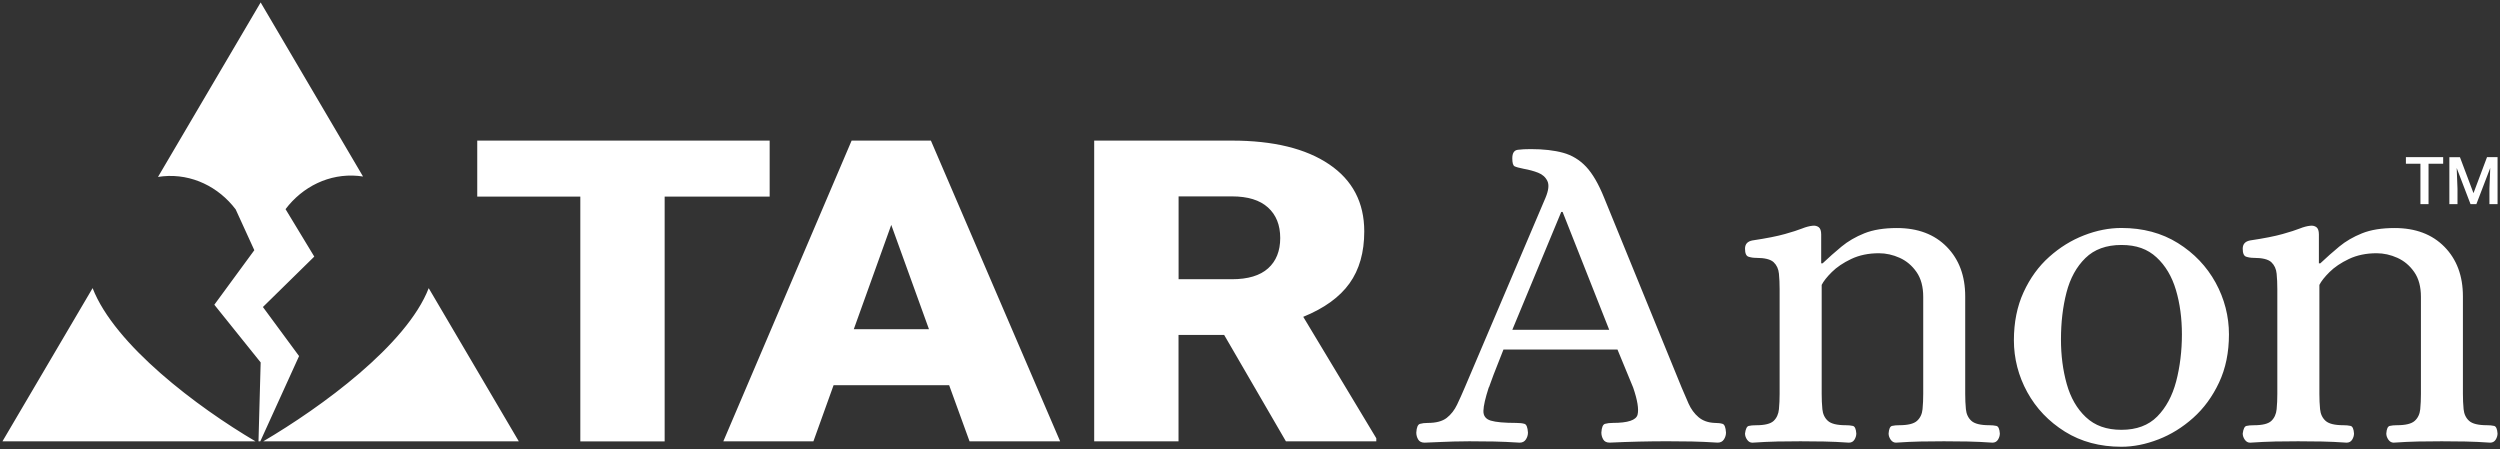
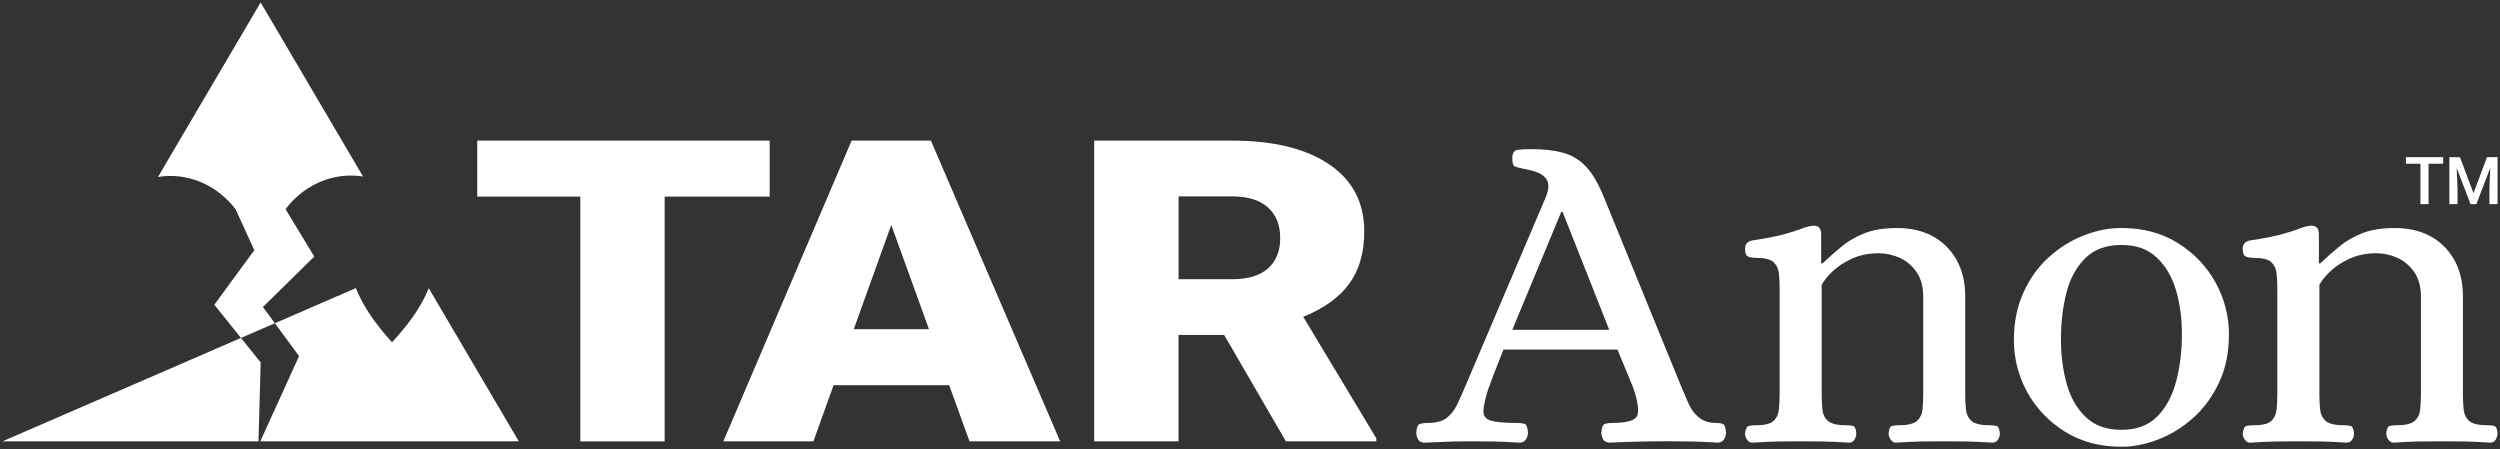
<svg xmlns="http://www.w3.org/2000/svg" id="uuid-e02043a3-6e47-4b02-b0d6-8a64fee5d388" width="1024" height="184" viewBox="0 0 1024 184">
  <rect x="0" y="0" width="1024" height="184" fill="#333333" stroke="none" />
  <defs>
    <style>.uuid-ff924594-818d-4906-9ab5-bf15814cc0d2{fill:#fff;stroke-width:0px;}</style>
  </defs>
-   <path class="uuid-ff924594-818d-4906-9ab5-bf15814cc0d2" d="M64.71,72.48L106.76,1l41.94,71.3c-.69-.11-1.38-.2-2.08-.26-11.77-1.06-22.73,4.44-29.66,13.63l11.77,19.43-21.04,20.65,14.81,20.1-15.88,34.93h-.74l.89-32.33-18.98-23.63,16.38-22.34-7.64-16.72c-6.96-9.18-17.93-14.65-29.7-13.56-.71.07-1.41.16-2.1.27ZM212.51,180.78l-36.91-62.75c-9.05,23.31-43.99,48.75-67.79,62.75h104.7ZM104.67,180.78c-23.8-14-57.69-39.46-66.74-62.77L1,180.78h103.67ZM315.24,57.6h-119.76v22.93h42.22v100.26h34.54v-100.26h43.01v-22.93ZM397.14,180.78h37.1l-52.94-123.18h-32.48l-52.55,123.18h36.9l8.27-23.01h47.33l8.36,23.01ZM365.06,92.12l15.45,42.73h-30.8l15.35-42.73ZM526.73,180.78h37v-1.27l-29.92-49.74c8.59-3.49,14.91-8.06,18.94-13.69,4.04-5.63,6.05-12.73,6.05-21.3,0-11.83-4.79-20.99-14.37-27.47-9.58-6.48-22.86-9.72-39.86-9.72h-56.39v123.18h34.54v-43.57h18.7l25.29,43.57ZM482.75,80.44h21.85c6.5,0,11.42,1.51,14.76,4.54,3.35,3.02,5.02,7.2,5.02,12.51s-1.66,9.46-4.97,12.43c-3.31,2.97-8.25,4.45-14.81,4.45h-21.85v-33.93ZM590.32,181.03c1.76-.06,3.5-.13,5.2-.19,1.7-.06,3.81-.09,6.33-.09,3.78,0,7.15.03,10.11.09,2.96.06,6.46.22,10.49.47,1.13,0,1.98-.44,2.55-1.31.57-.87.85-1.81.85-2.82-.13-2.13-.6-3.32-1.42-3.57-.82-.25-1.92-.38-3.31-.38-4.92,0-8.41-.31-10.49-.94-2.08-.63-3.09-1.97-3.02-4.04.06-2.07.79-5.23,2.17-9.49.12-.12.28-.5.47-1.13.19-.63.69-2,1.51-4.13.82-2.13,2.17-5.57,4.06-10.33h46.7l6.43,15.59c1.76,5.14,2.36,8.83,1.8,11.08-.57,2.25-3.94,3.38-10.11,3.38-1.26,0-2.33.13-3.21.38-.88.25-1.39,1.44-1.51,3.57,0,1,.25,1.94.76,2.82.5.87,1.39,1.31,2.65,1.31,8.19-.38,16-.56,23.44-.56,3.78,0,7.18.03,10.21.09,3.03.06,6.55.22,10.59.47,1.13,0,1.99-.44,2.55-1.31.57-.87.85-1.81.85-2.82-.13-2.13-.6-3.32-1.42-3.57-.82-.25-1.92-.38-3.31-.38-2.65-.12-4.82-.91-6.52-2.35-1.7-1.44-3.06-3.29-4.07-5.54-1.01-2.25-1.96-4.44-2.84-6.58l-31.76-77.77c-2.27-5.64-4.73-9.86-7.37-12.68-2.65-2.82-5.8-4.73-9.45-5.73-3.66-1-8.07-1.5-13.23-1.5-2.02,0-3.78.09-5.29.28-1.51.19-2.27,1.35-2.27,3.48,0,1.88.31,2.98.95,3.29.63.31,1.89.66,3.78,1.03,2.14.38,4.09.91,5.86,1.6,1.76.69,3.03,1.82,3.78,3.38.76,1.57.5,3.85-.76,6.86l-33.09,77.77c-1.01,2.38-2.05,4.7-3.12,6.95-1.07,2.25-2.49,4.07-4.25,5.45-1.77,1.38-4.35,2.07-7.75,2.07-1.26,0-2.33.13-3.21.38-.88.25-1.39,1.44-1.51,3.57,0,1,.25,1.94.76,2.82.51.87,1.39,1.31,2.65,1.31,2.77-.13,5.04-.22,6.81-.28ZM639.48,86.82h.57l19.09,48.28h-39.7l20.04-48.28ZM727.82,180.84c3.03-.06,6.24-.09,9.64-.09s6.65.03,9.74.09c3.09.06,6.46.22,10.11.47,1.01,0,1.76-.41,2.27-1.22.5-.81.76-1.66.76-2.54-.13-1.88-.6-2.91-1.42-3.1-.82-.19-1.8-.28-2.93-.28-3.53,0-5.96-.59-7.28-1.78-1.32-1.19-2.08-2.79-2.27-4.79-.19-2-.28-4.07-.28-6.2v-44.71c.76-1.5,2.14-3.26,4.16-5.26,2.01-2,4.66-3.79,7.94-5.35,3.28-1.56,7.06-2.35,11.34-2.35,2.9,0,5.73.63,8.51,1.88,2.77,1.25,5.07,3.19,6.9,5.82,1.83,2.63,2.74,6.01,2.74,10.14v39.83c0,2.13-.09,4.2-.28,6.2-.19,2-.95,3.6-2.27,4.79-1.32,1.19-3.75,1.78-7.28,1.78-1.13,0-2.11.09-2.93.28-.82.19-1.29,1.22-1.42,3.1,0,.88.28,1.72.85,2.54.57.81,1.29,1.22,2.17,1.22,3.65-.25,7-.41,10.02-.47,3.02-.06,6.24-.09,9.64-.09s6.65.03,9.74.09c3.09.06,6.46.22,10.11.47,1.01,0,1.76-.41,2.27-1.22.5-.81.76-1.66.76-2.54-.13-1.88-.6-2.91-1.42-3.1-.82-.19-1.8-.28-2.93-.28-3.53,0-5.96-.59-7.28-1.78-1.32-1.19-2.08-2.79-2.27-4.79-.19-2-.28-4.07-.28-6.2v-40.01c0-8.39-2.52-15.15-7.56-20.29-5.04-5.13-11.85-7.7-20.42-7.7-5.29,0-9.74.72-13.33,2.16-3.59,1.44-6.71,3.26-9.36,5.45-2.65,2.19-5.23,4.48-7.75,6.86h-.57v-11.83c0-1.5-.35-2.5-1.04-3.01-.69-.5-1.54-.69-2.55-.56-1.26.13-2.68.5-4.25,1.13-1.58.63-3.91,1.38-7,2.25-3.09.88-7.53,1.76-13.33,2.63-2.02.38-3.03,1.5-3.03,3.38s.47,2.98,1.42,3.29c.95.31,1.99.47,3.12.47,3.53,0,5.92.6,7.18,1.78,1.26,1.19,1.98,2.76,2.17,4.7.19,1.94.28,4.04.28,6.29v43.02c0,2.13-.09,4.2-.28,6.2-.19,2-.92,3.6-2.17,4.79-1.26,1.19-3.66,1.78-7.18,1.78-1.26,0-2.27.09-3.03.28-.76.19-1.26,1.22-1.51,3.1,0,.88.28,1.72.85,2.54.57.81,1.29,1.22,2.17,1.22,3.65-.25,7-.41,10.02-.47ZM884.06,179.99c5.17-2,9.93-4.95,14.27-8.83,4.35-3.88,7.88-8.7,10.59-14.47,2.71-5.76,4.06-12.33,4.06-19.72s-1.83-14.59-5.48-21.23c-3.66-6.64-8.79-12.02-15.41-16.16-6.62-4.13-14.34-6.2-23.16-6.2-5.04,0-10.15,1-15.31,3.01-5.17,2-9.93,4.95-14.27,8.83-4.35,3.88-7.85,8.71-10.49,14.46-2.65,5.76-3.97,12.34-3.97,19.72s1.83,14.59,5.48,21.23c3.65,6.64,8.79,12.02,15.41,16.16,6.62,4.13,14.34,6.2,23.16,6.2,4.92,0,9.95-1,15.12-3.01ZM854.38,170.88c-3.66-3.44-6.27-7.98-7.85-13.62-1.58-5.64-2.36-11.71-2.36-18.22,0-7.01.76-13.43,2.27-19.26,1.51-5.82,4.09-10.52,7.75-14.09,3.65-3.57,8.57-5.35,14.75-5.35s10.71,1.69,14.37,5.07c3.66,3.38,6.3,7.83,7.94,13.34,1.64,5.51,2.46,11.59,2.46,18.22s-.79,13.31-2.36,19.26c-1.58,5.95-4.16,10.74-7.75,14.37-3.59,3.63-8.48,5.45-14.65,5.45s-10.9-1.72-14.56-5.17ZM931.68,180.84c3.03-.06,6.24-.09,9.64-.09s6.65.03,9.74.09c3.09.06,6.46.22,10.11.47,1.01,0,1.76-.41,2.27-1.22.5-.81.76-1.66.76-2.54-.13-1.88-.6-2.91-1.42-3.1-.82-.19-1.8-.28-2.93-.28-3.53,0-5.96-.59-7.28-1.78-1.32-1.19-2.08-2.79-2.27-4.79-.19-2-.28-4.07-.28-6.2v-44.71c.76-1.5,2.14-3.26,4.16-5.26,2.01-2,4.66-3.79,7.94-5.35,3.28-1.56,7.06-2.35,11.34-2.35,2.9,0,5.73.63,8.51,1.88,2.77,1.25,5.07,3.19,6.9,5.82,1.83,2.63,2.74,6.01,2.74,10.14v39.83c0,2.13-.09,4.2-.28,6.2-.19,2-.95,3.6-2.27,4.79-1.32,1.19-3.75,1.78-7.28,1.78-1.13,0-2.11.09-2.93.28-.82.19-1.29,1.22-1.42,3.1,0,.88.28,1.72.85,2.54.57.81,1.29,1.22,2.17,1.22,3.65-.25,7-.41,10.02-.47,3.02-.06,6.24-.09,9.64-.09s6.65.03,9.74.09c3.09.06,6.46.22,10.11.47,1.01,0,1.76-.41,2.27-1.22.5-.81.76-1.66.76-2.54-.13-1.88-.6-2.91-1.42-3.1-.82-.19-1.8-.28-2.93-.28-3.53,0-5.96-.59-7.28-1.78-1.32-1.19-2.08-2.79-2.27-4.79-.19-2-.28-4.07-.28-6.2v-40.01c0-8.39-2.52-15.15-7.56-20.29-5.04-5.13-11.85-7.7-20.42-7.7-5.29,0-9.74.72-13.33,2.16-3.59,1.44-6.71,3.26-9.36,5.45-2.65,2.19-5.23,4.48-7.75,6.86h-.57v-11.83c0-1.5-.35-2.5-1.04-3.01-.69-.5-1.54-.69-2.55-.56-1.26.13-2.68.5-4.25,1.13-1.58.63-3.91,1.38-7,2.25-3.09.88-7.53,1.76-13.33,2.63-2.02.38-3.03,1.5-3.03,3.38s.47,2.98,1.42,3.29c.95.31,1.99.47,3.12.47,3.53,0,5.92.6,7.18,1.78,1.26,1.19,1.98,2.76,2.17,4.7.19,1.94.28,4.04.28,6.29v43.02c0,2.13-.09,4.2-.28,6.2-.19,2-.92,3.6-2.17,4.79-1.26,1.19-3.66,1.78-7.18,1.78-1.26,0-2.27.09-3.03.28-.76.19-1.26,1.22-1.51,3.1,0,.88.28,1.72.85,2.54.57.81,1.29,1.22,2.17,1.22,3.65-.25,7-.41,10.02-.47ZM1000.73,67.06h-6v16.55h-3.32v-16.55h-5.95v-2.7h15.26v2.7ZM1007.59,64.37l5.55,14.75,5.54-14.75h4.32v19.24h-3.33v-6.34l.33-8.48-5.68,14.83h-2.39l-5.67-14.81.33,8.47v6.34h-3.33v-19.24h4.33Z" />
+   <path class="uuid-ff924594-818d-4906-9ab5-bf15814cc0d2" d="M64.71,72.48L106.76,1l41.94,71.3c-.69-.11-1.38-.2-2.08-.26-11.77-1.06-22.73,4.44-29.66,13.63l11.77,19.43-21.04,20.65,14.81,20.1-15.88,34.93h-.74l.89-32.33-18.98-23.63,16.38-22.34-7.64-16.72c-6.96-9.18-17.93-14.65-29.7-13.56-.71.07-1.41.16-2.1.27ZM212.51,180.78l-36.91-62.75c-9.05,23.31-43.99,48.75-67.79,62.75h104.7Zc-23.8-14-57.69-39.46-66.74-62.77L1,180.78h103.67ZM315.24,57.6h-119.76v22.93h42.22v100.26h34.54v-100.26h43.01v-22.93ZM397.14,180.78h37.1l-52.94-123.18h-32.48l-52.55,123.18h36.9l8.27-23.01h47.33l8.36,23.01ZM365.06,92.12l15.45,42.73h-30.8l15.35-42.73ZM526.73,180.78h37v-1.27l-29.92-49.74c8.59-3.49,14.91-8.06,18.94-13.69,4.04-5.63,6.05-12.73,6.05-21.3,0-11.83-4.79-20.99-14.37-27.47-9.58-6.48-22.86-9.72-39.86-9.72h-56.39v123.18h34.54v-43.57h18.7l25.29,43.57ZM482.75,80.44h21.85c6.5,0,11.42,1.51,14.76,4.54,3.35,3.02,5.02,7.2,5.02,12.51s-1.66,9.46-4.97,12.43c-3.31,2.97-8.25,4.45-14.81,4.45h-21.85v-33.93ZM590.32,181.03c1.76-.06,3.5-.13,5.2-.19,1.7-.06,3.81-.09,6.33-.09,3.78,0,7.15.03,10.11.09,2.96.06,6.46.22,10.49.47,1.13,0,1.98-.44,2.55-1.31.57-.87.85-1.81.85-2.82-.13-2.13-.6-3.32-1.42-3.57-.82-.25-1.92-.38-3.31-.38-4.92,0-8.41-.31-10.49-.94-2.08-.63-3.09-1.97-3.02-4.04.06-2.07.79-5.23,2.17-9.49.12-.12.28-.5.47-1.13.19-.63.69-2,1.51-4.13.82-2.13,2.17-5.57,4.06-10.33h46.7l6.43,15.59c1.76,5.14,2.36,8.83,1.8,11.08-.57,2.25-3.94,3.38-10.11,3.38-1.26,0-2.33.13-3.21.38-.88.25-1.39,1.44-1.51,3.57,0,1,.25,1.94.76,2.82.5.87,1.39,1.31,2.65,1.31,8.19-.38,16-.56,23.44-.56,3.78,0,7.18.03,10.21.09,3.03.06,6.55.22,10.59.47,1.13,0,1.99-.44,2.55-1.31.57-.87.85-1.81.85-2.82-.13-2.13-.6-3.32-1.42-3.57-.82-.25-1.92-.38-3.31-.38-2.65-.12-4.82-.91-6.52-2.35-1.7-1.44-3.06-3.29-4.07-5.54-1.01-2.25-1.96-4.44-2.84-6.58l-31.76-77.77c-2.27-5.64-4.73-9.86-7.37-12.68-2.65-2.82-5.8-4.73-9.45-5.73-3.66-1-8.07-1.5-13.23-1.5-2.02,0-3.78.09-5.29.28-1.51.19-2.27,1.35-2.27,3.48,0,1.88.31,2.98.95,3.29.63.31,1.89.66,3.78,1.03,2.14.38,4.09.91,5.86,1.6,1.76.69,3.03,1.82,3.78,3.38.76,1.57.5,3.85-.76,6.86l-33.09,77.77c-1.01,2.38-2.05,4.7-3.12,6.95-1.07,2.25-2.49,4.07-4.25,5.45-1.77,1.38-4.35,2.07-7.75,2.07-1.26,0-2.33.13-3.21.38-.88.25-1.39,1.44-1.51,3.57,0,1,.25,1.94.76,2.82.51.87,1.39,1.31,2.65,1.31,2.77-.13,5.04-.22,6.81-.28ZM639.48,86.82h.57l19.09,48.28h-39.7l20.04-48.28ZM727.82,180.84c3.03-.06,6.24-.09,9.64-.09s6.65.03,9.74.09c3.09.06,6.46.22,10.11.47,1.01,0,1.76-.41,2.27-1.22.5-.81.76-1.66.76-2.54-.13-1.88-.6-2.91-1.42-3.1-.82-.19-1.8-.28-2.93-.28-3.53,0-5.96-.59-7.28-1.78-1.32-1.19-2.08-2.79-2.27-4.79-.19-2-.28-4.07-.28-6.2v-44.71c.76-1.5,2.14-3.26,4.16-5.26,2.01-2,4.66-3.79,7.94-5.35,3.28-1.56,7.06-2.35,11.34-2.35,2.9,0,5.73.63,8.51,1.88,2.77,1.25,5.07,3.19,6.9,5.82,1.83,2.63,2.74,6.01,2.74,10.14v39.83c0,2.13-.09,4.2-.28,6.2-.19,2-.95,3.6-2.27,4.79-1.32,1.19-3.75,1.78-7.28,1.78-1.13,0-2.11.09-2.93.28-.82.19-1.29,1.22-1.42,3.1,0,.88.28,1.72.85,2.54.57.81,1.29,1.22,2.17,1.22,3.65-.25,7-.41,10.02-.47,3.02-.06,6.24-.09,9.64-.09s6.65.03,9.74.09c3.09.06,6.46.22,10.11.47,1.01,0,1.76-.41,2.27-1.22.5-.81.76-1.66.76-2.54-.13-1.88-.6-2.91-1.42-3.1-.82-.19-1.8-.28-2.93-.28-3.53,0-5.96-.59-7.28-1.78-1.32-1.19-2.08-2.79-2.27-4.79-.19-2-.28-4.07-.28-6.2v-40.01c0-8.39-2.52-15.15-7.56-20.29-5.04-5.13-11.85-7.7-20.42-7.7-5.29,0-9.74.72-13.33,2.16-3.59,1.44-6.71,3.26-9.36,5.45-2.65,2.19-5.23,4.48-7.75,6.86h-.57v-11.83c0-1.5-.35-2.5-1.04-3.01-.69-.5-1.54-.69-2.55-.56-1.26.13-2.68.5-4.25,1.13-1.58.63-3.91,1.38-7,2.25-3.09.88-7.53,1.76-13.33,2.63-2.02.38-3.03,1.5-3.03,3.38s.47,2.98,1.42,3.29c.95.31,1.99.47,3.12.47,3.53,0,5.92.6,7.18,1.78,1.26,1.19,1.98,2.76,2.17,4.7.19,1.94.28,4.04.28,6.29v43.02c0,2.13-.09,4.2-.28,6.2-.19,2-.92,3.6-2.17,4.79-1.26,1.19-3.66,1.78-7.18,1.78-1.26,0-2.27.09-3.03.28-.76.19-1.26,1.22-1.51,3.1,0,.88.28,1.72.85,2.54.57.81,1.29,1.22,2.17,1.22,3.65-.25,7-.41,10.02-.47ZM884.06,179.99c5.17-2,9.93-4.95,14.27-8.83,4.35-3.88,7.88-8.7,10.59-14.47,2.71-5.76,4.06-12.33,4.06-19.72s-1.83-14.59-5.48-21.23c-3.66-6.64-8.79-12.02-15.41-16.16-6.62-4.13-14.34-6.2-23.16-6.2-5.04,0-10.15,1-15.31,3.01-5.17,2-9.93,4.95-14.27,8.83-4.35,3.88-7.85,8.71-10.49,14.46-2.65,5.76-3.97,12.34-3.97,19.72s1.83,14.59,5.48,21.23c3.65,6.64,8.79,12.02,15.41,16.16,6.62,4.13,14.34,6.2,23.16,6.2,4.92,0,9.95-1,15.12-3.01ZM854.38,170.88c-3.66-3.44-6.27-7.98-7.85-13.62-1.58-5.64-2.36-11.71-2.36-18.22,0-7.01.76-13.43,2.27-19.26,1.51-5.82,4.09-10.52,7.75-14.09,3.65-3.57,8.57-5.35,14.75-5.35s10.71,1.69,14.37,5.07c3.66,3.38,6.3,7.83,7.94,13.34,1.64,5.51,2.46,11.59,2.46,18.22s-.79,13.31-2.36,19.26c-1.58,5.95-4.16,10.74-7.75,14.37-3.59,3.63-8.48,5.45-14.65,5.45s-10.9-1.72-14.56-5.17ZM931.68,180.84c3.03-.06,6.24-.09,9.64-.09s6.65.03,9.74.09c3.09.06,6.46.22,10.11.47,1.01,0,1.76-.41,2.27-1.22.5-.81.76-1.66.76-2.54-.13-1.88-.6-2.91-1.42-3.1-.82-.19-1.8-.28-2.93-.28-3.53,0-5.96-.59-7.28-1.78-1.32-1.19-2.08-2.79-2.27-4.79-.19-2-.28-4.07-.28-6.2v-44.71c.76-1.5,2.14-3.26,4.16-5.26,2.01-2,4.66-3.79,7.94-5.35,3.28-1.56,7.06-2.35,11.34-2.35,2.9,0,5.73.63,8.51,1.88,2.77,1.25,5.07,3.19,6.9,5.82,1.83,2.63,2.74,6.01,2.74,10.14v39.83c0,2.13-.09,4.2-.28,6.2-.19,2-.95,3.6-2.27,4.79-1.32,1.19-3.75,1.78-7.28,1.78-1.13,0-2.11.09-2.93.28-.82.19-1.29,1.22-1.42,3.1,0,.88.28,1.72.85,2.54.57.81,1.29,1.22,2.17,1.22,3.65-.25,7-.41,10.02-.47,3.02-.06,6.24-.09,9.64-.09s6.65.03,9.74.09c3.09.06,6.46.22,10.11.47,1.01,0,1.76-.41,2.27-1.22.5-.81.76-1.66.76-2.54-.13-1.88-.6-2.91-1.42-3.1-.82-.19-1.8-.28-2.93-.28-3.53,0-5.96-.59-7.28-1.78-1.32-1.19-2.08-2.79-2.27-4.79-.19-2-.28-4.07-.28-6.2v-40.01c0-8.39-2.52-15.15-7.56-20.29-5.04-5.13-11.85-7.7-20.42-7.7-5.29,0-9.74.72-13.33,2.16-3.59,1.44-6.71,3.26-9.36,5.45-2.65,2.19-5.23,4.48-7.75,6.86h-.57v-11.83c0-1.5-.35-2.5-1.04-3.01-.69-.5-1.54-.69-2.55-.56-1.26.13-2.68.5-4.25,1.13-1.58.63-3.91,1.38-7,2.25-3.09.88-7.53,1.76-13.33,2.63-2.02.38-3.03,1.5-3.03,3.38s.47,2.98,1.42,3.29c.95.31,1.99.47,3.12.47,3.53,0,5.92.6,7.18,1.78,1.26,1.19,1.98,2.76,2.17,4.7.19,1.94.28,4.04.28,6.29v43.02c0,2.13-.09,4.2-.28,6.2-.19,2-.92,3.6-2.17,4.79-1.26,1.19-3.66,1.78-7.18,1.78-1.26,0-2.27.09-3.03.28-.76.19-1.26,1.22-1.51,3.1,0,.88.28,1.72.85,2.54.57.81,1.29,1.22,2.17,1.22,3.65-.25,7-.41,10.02-.47ZM1000.73,67.06h-6v16.55h-3.32v-16.55h-5.95v-2.7h15.26v2.7ZM1007.59,64.37l5.55,14.75,5.54-14.75h4.32v19.24h-3.33v-6.34l.33-8.48-5.68,14.83h-2.39l-5.67-14.81.33,8.47v6.34h-3.33v-19.24h4.33Z" />
</svg>